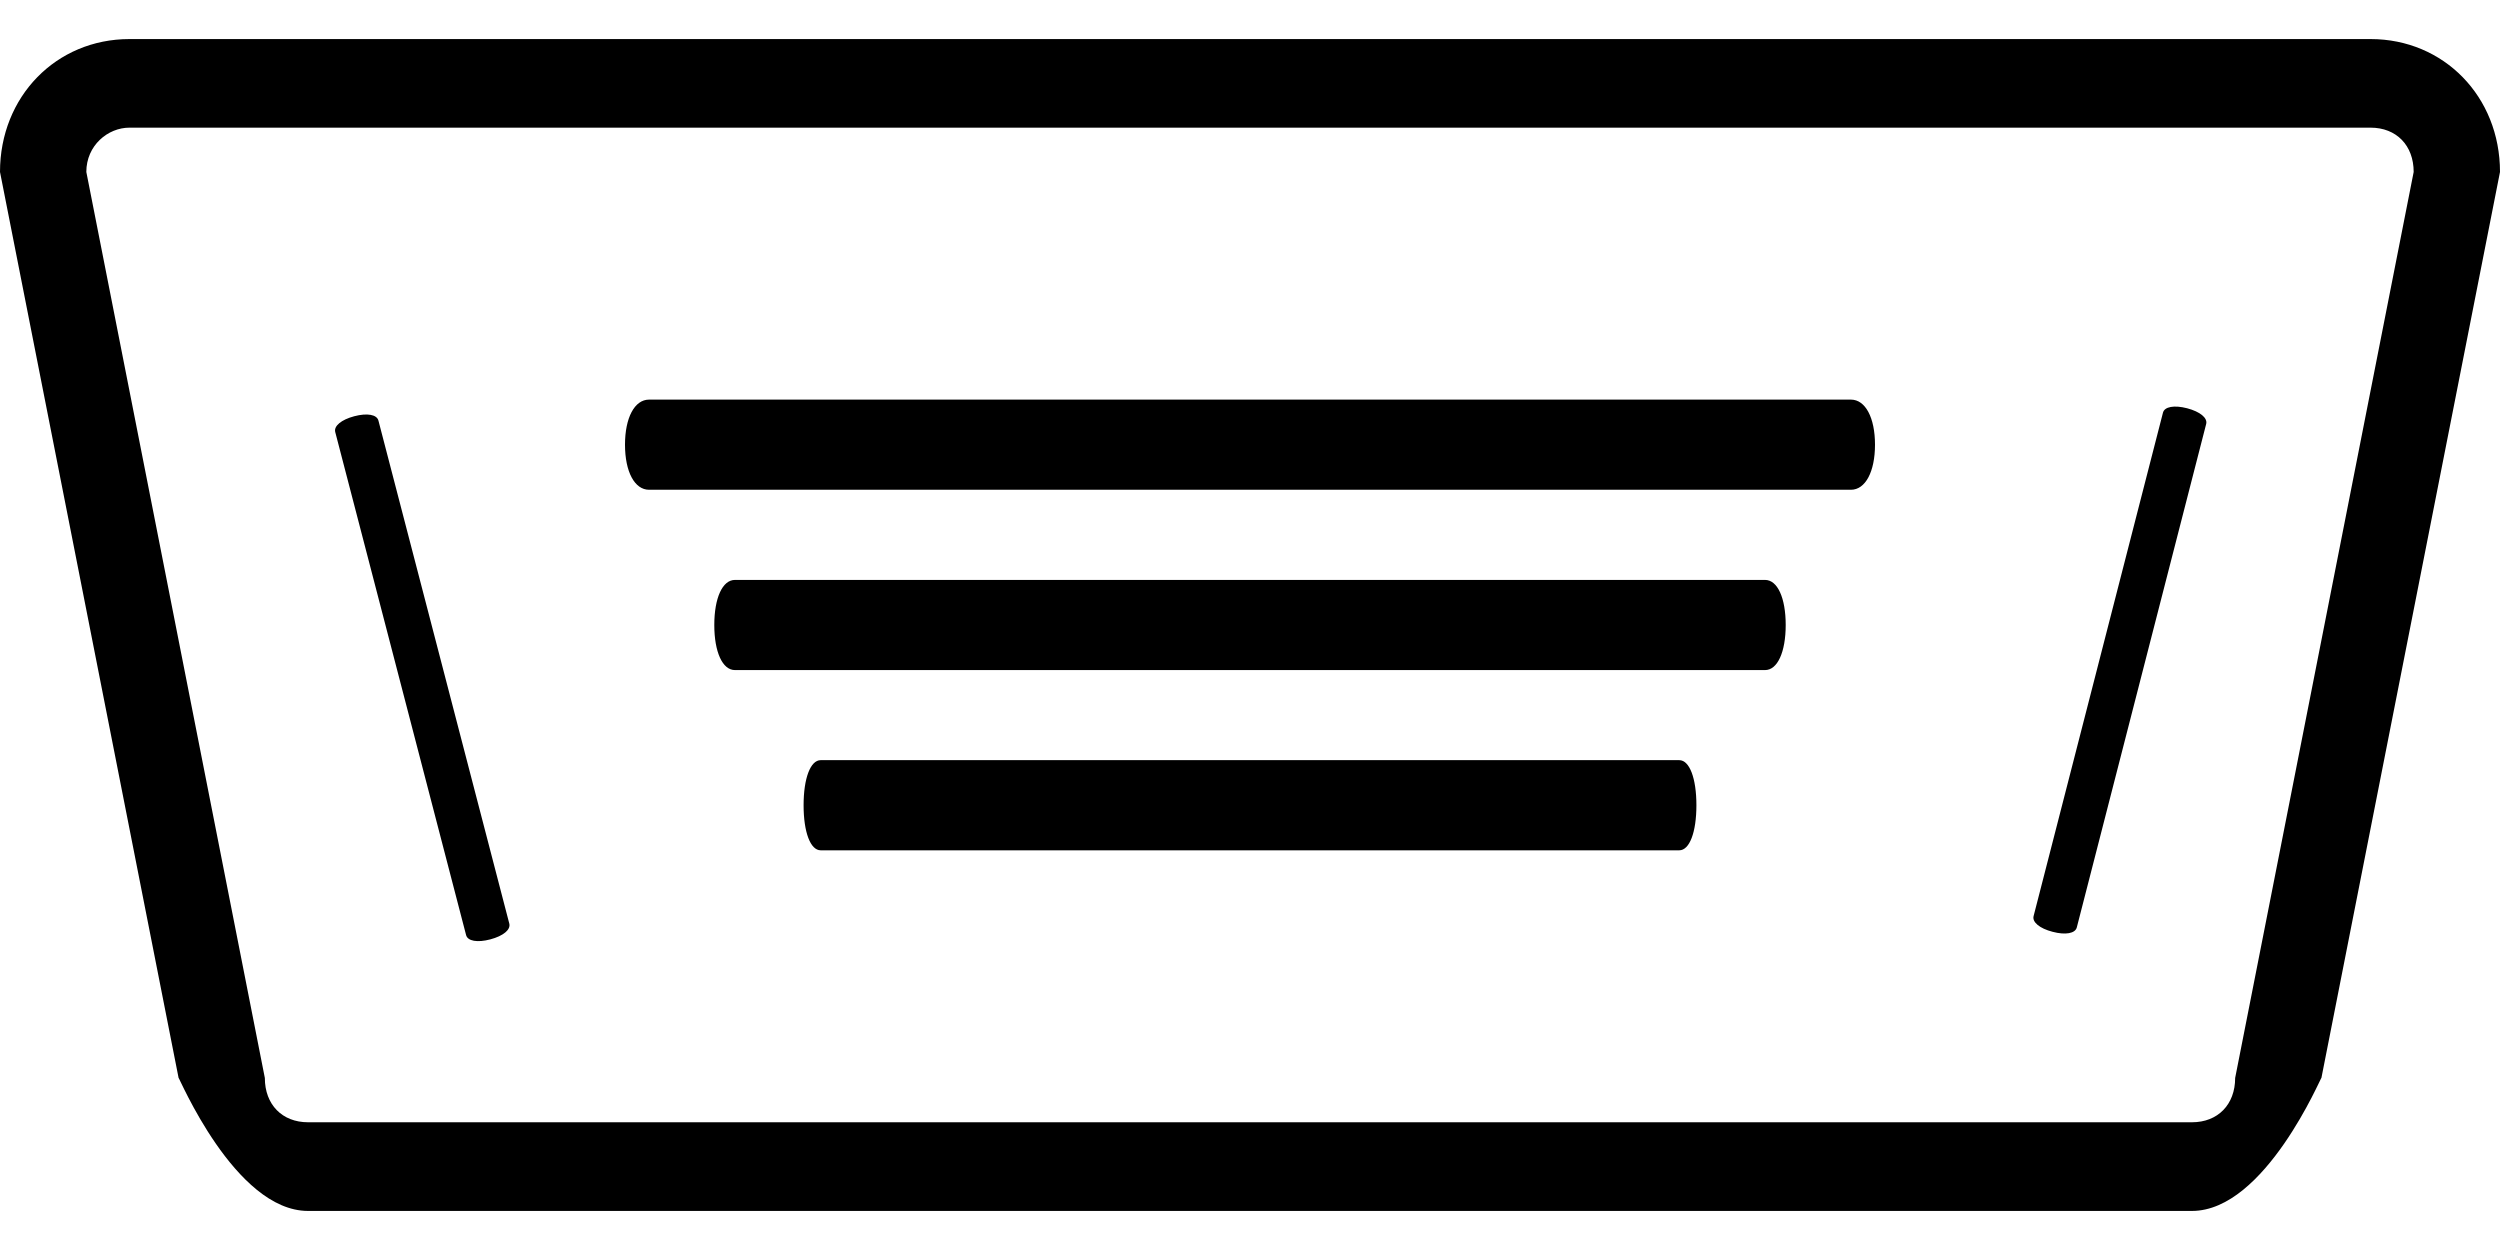
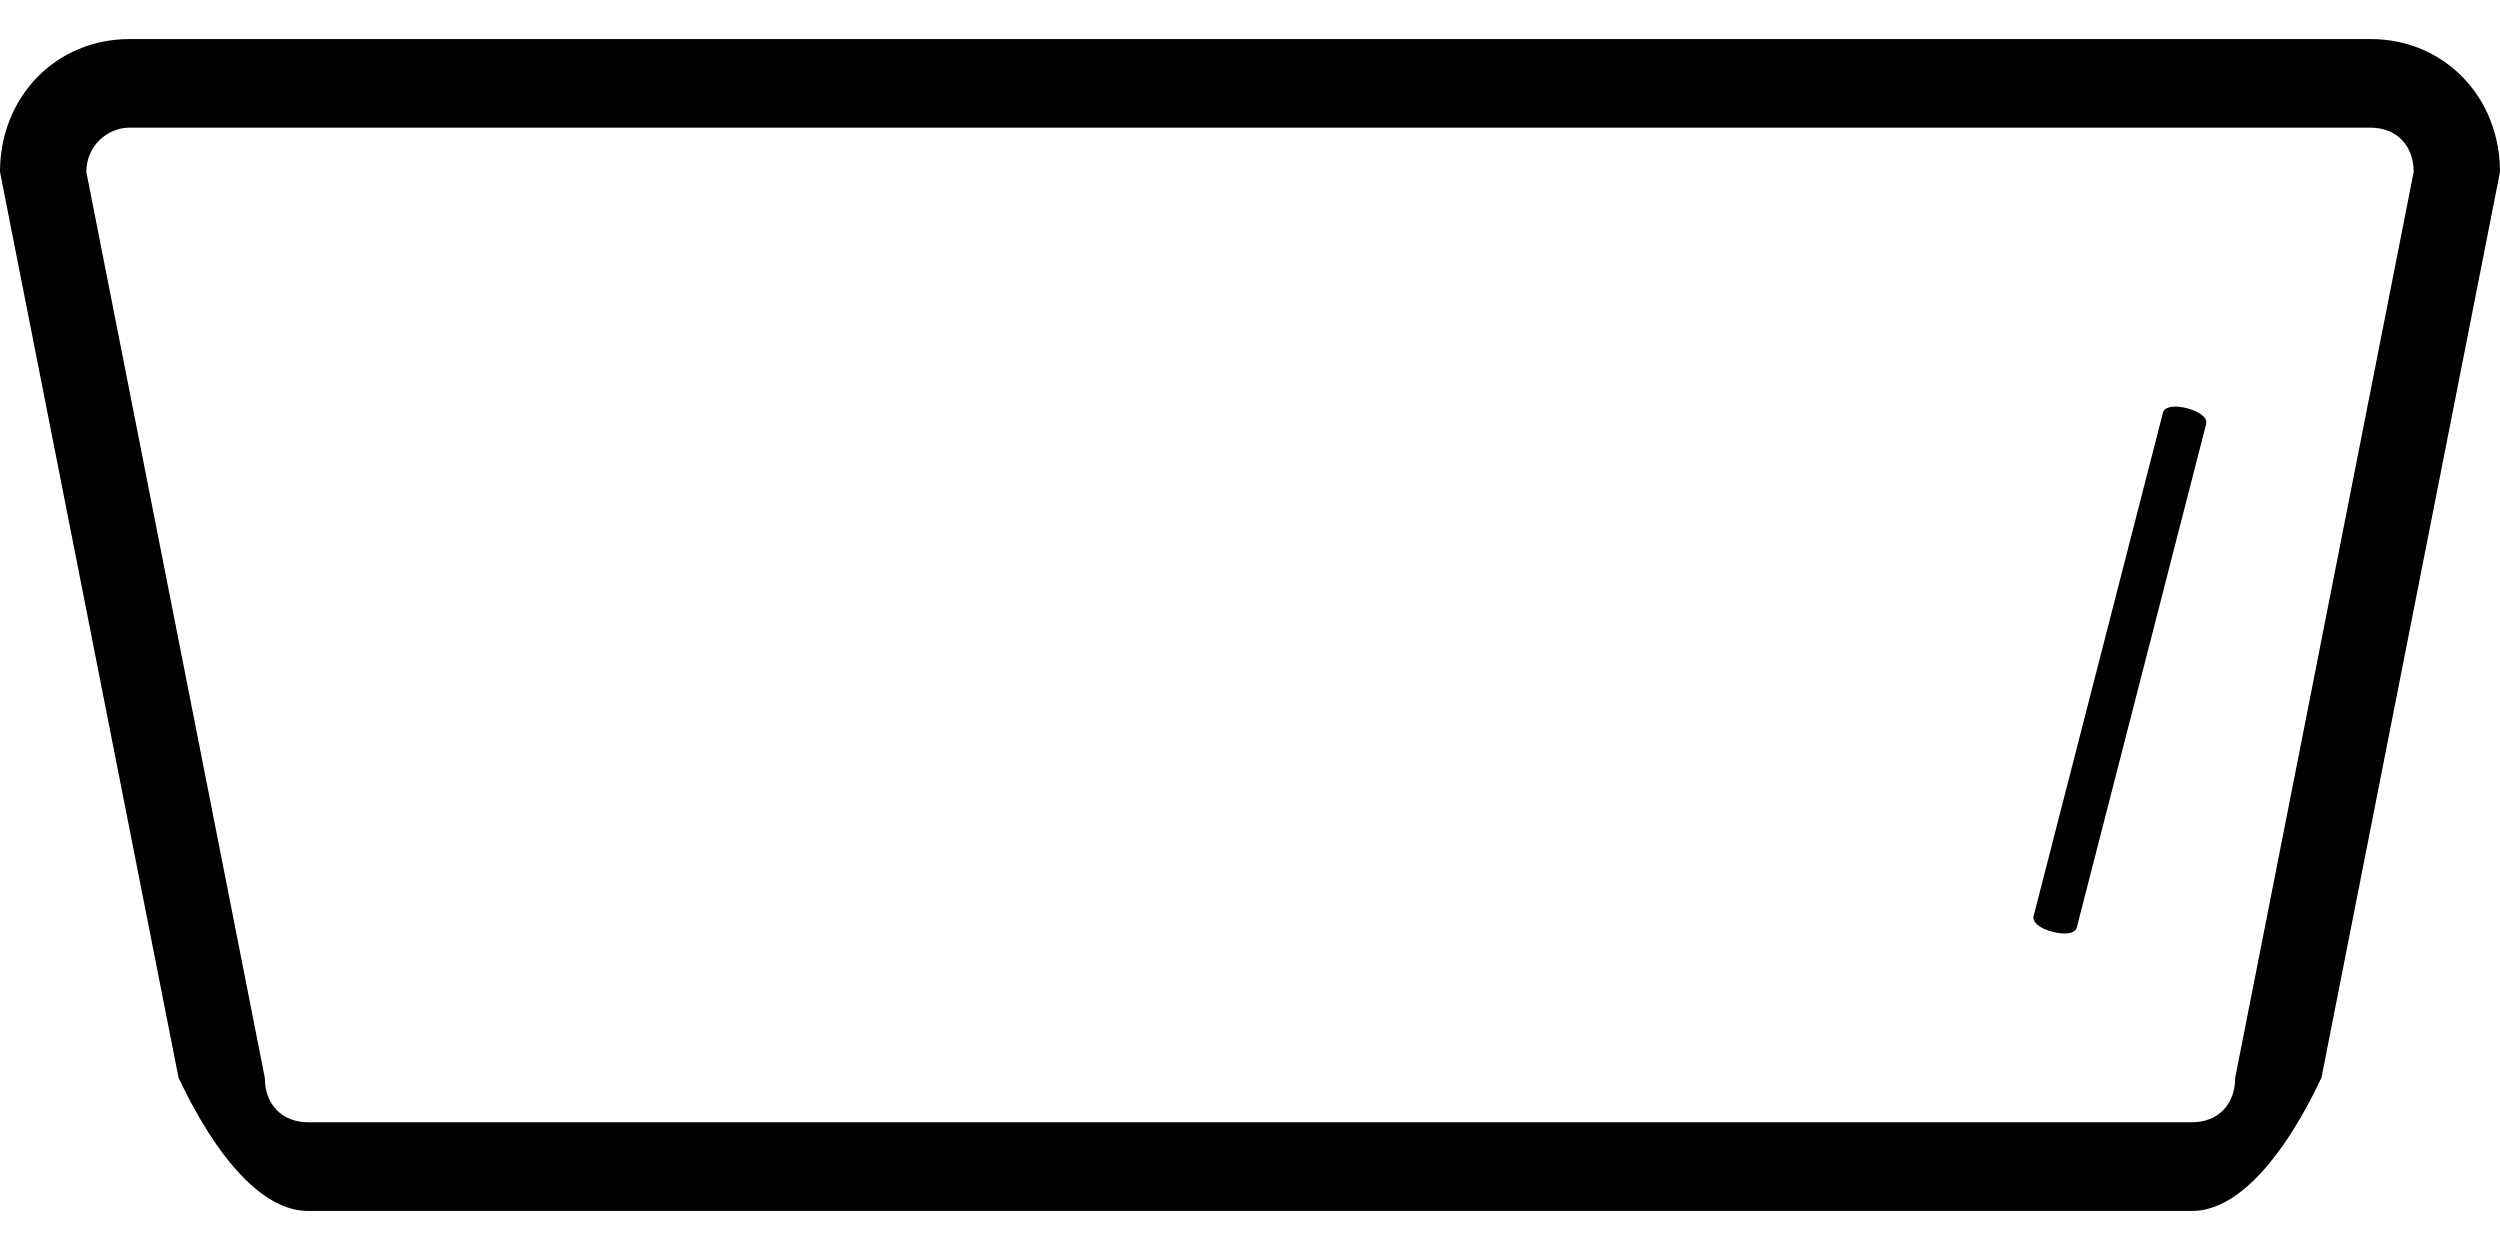
<svg xmlns="http://www.w3.org/2000/svg" width="32" height="16" viewBox="0 0 32 16" fill="none">
  <path d="M30.343 0.5H1.657C0.718 0.5 0 1.237 0 2.201L2.286 13.798C2.286 13.769 3.004 15.5 3.943 15.5H28.057C28.996 15.5 29.714 13.769 29.714 13.798L32 2.201C32 1.237 31.282 0.5 30.343 0.5ZM28.61 13.798C28.61 14.138 28.389 14.365 28.057 14.365H3.943C3.611 14.365 3.39 14.138 3.39 13.798L1.105 2.201C1.105 1.861 1.381 1.634 1.657 1.634H30.343C30.674 1.634 30.895 1.861 30.895 2.201L28.61 13.798Z" fill="black" />
-   <path d="M21.494 9.73H10.505C10.374 9.73 10.286 9.961 10.286 10.307C10.286 10.654 10.374 10.884 10.505 10.884H21.494C21.626 10.884 21.714 10.654 21.714 10.307C21.714 9.961 21.626 9.73 21.494 9.73Z" fill="black" />
-   <path d="M4.291 5.53L5.966 11.969C5.986 12.046 6.11 12.068 6.276 12.024C6.442 11.98 6.539 11.9 6.519 11.822L4.844 5.384C4.824 5.306 4.7 5.284 4.534 5.328C4.369 5.372 4.271 5.453 4.291 5.53Z" fill="black" />
  <path d="M27.686 5.282L26.03 11.726C26.01 11.803 26.107 11.884 26.273 11.927C26.439 11.971 26.563 11.948 26.583 11.871L28.239 5.427C28.259 5.35 28.162 5.27 27.996 5.226C27.83 5.183 27.706 5.205 27.686 5.282Z" fill="black" />
-   <path d="M22.593 7.423H9.407C9.248 7.423 9.143 7.653 9.143 8C9.143 8.346 9.248 8.577 9.407 8.577H22.593C22.752 8.577 22.857 8.346 22.857 8C22.857 7.653 22.752 7.423 22.593 7.423Z" fill="black" />
-   <path d="M23.692 5.115H8.308C8.123 5.115 8 5.346 8 5.692C8 6.038 8.123 6.269 8.308 6.269H23.692C23.877 6.269 24 6.038 24 5.692C24 5.346 23.877 5.115 23.692 5.115Z" fill="black" />
</svg>